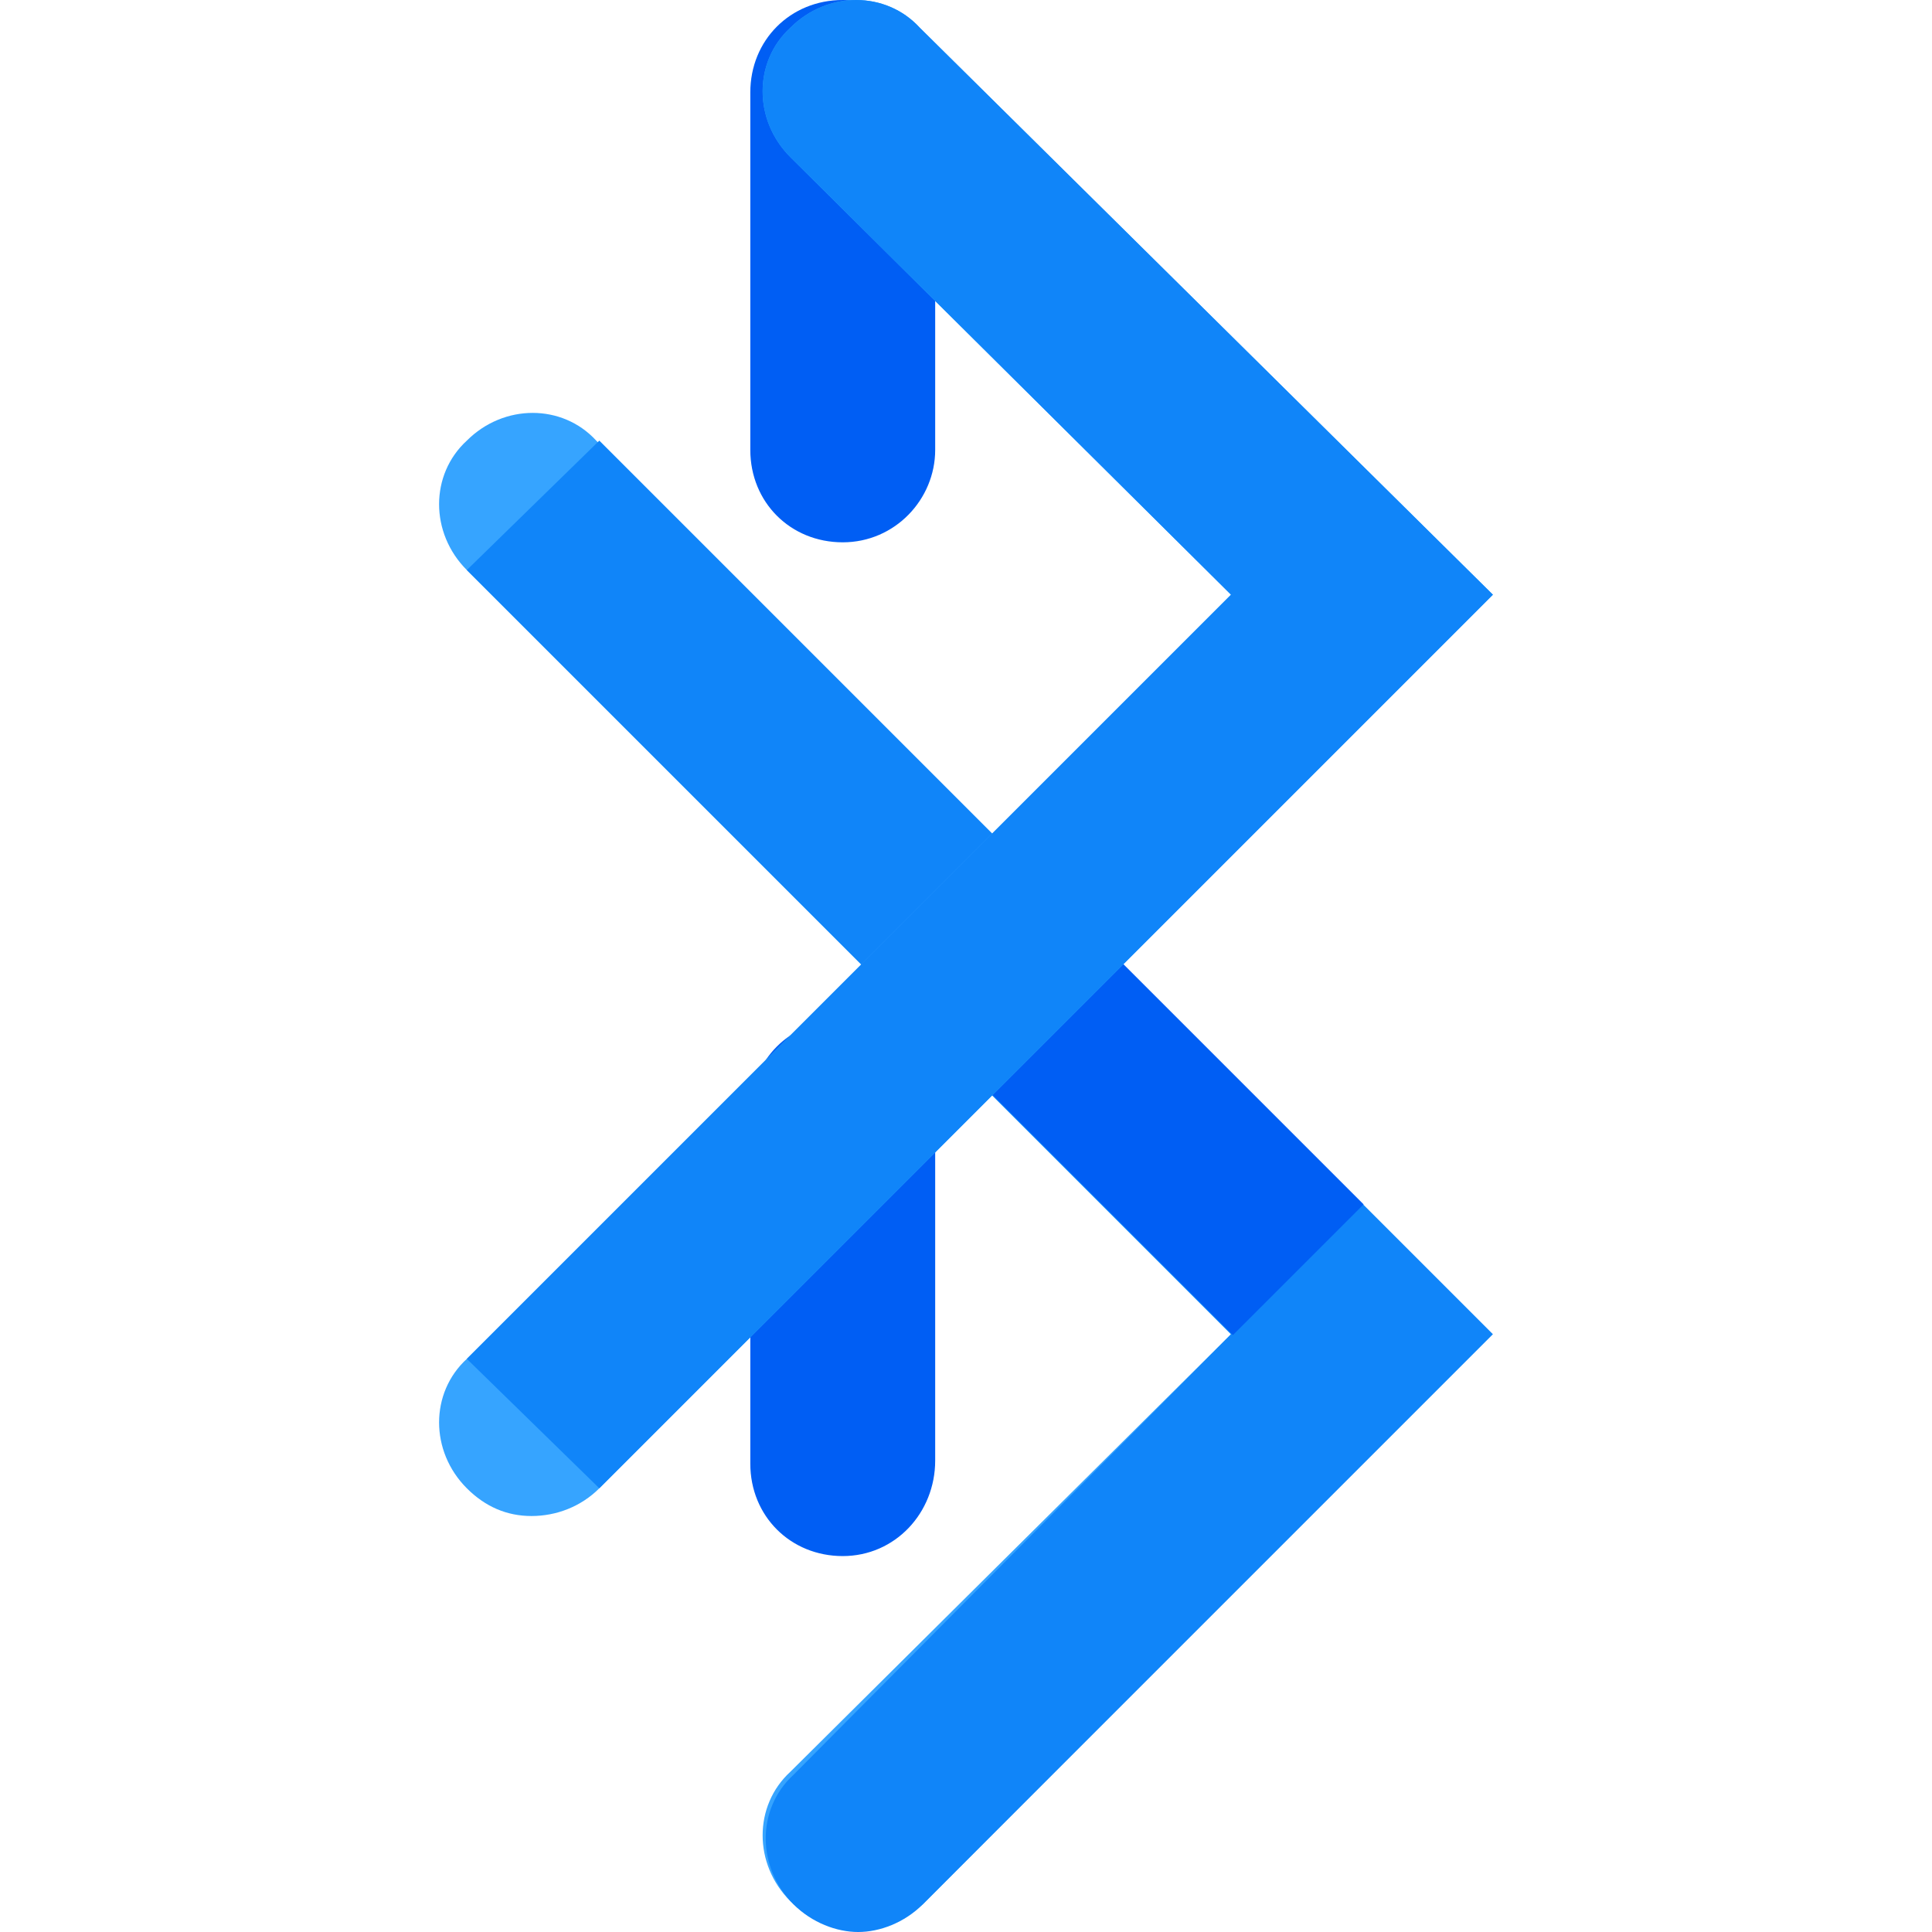
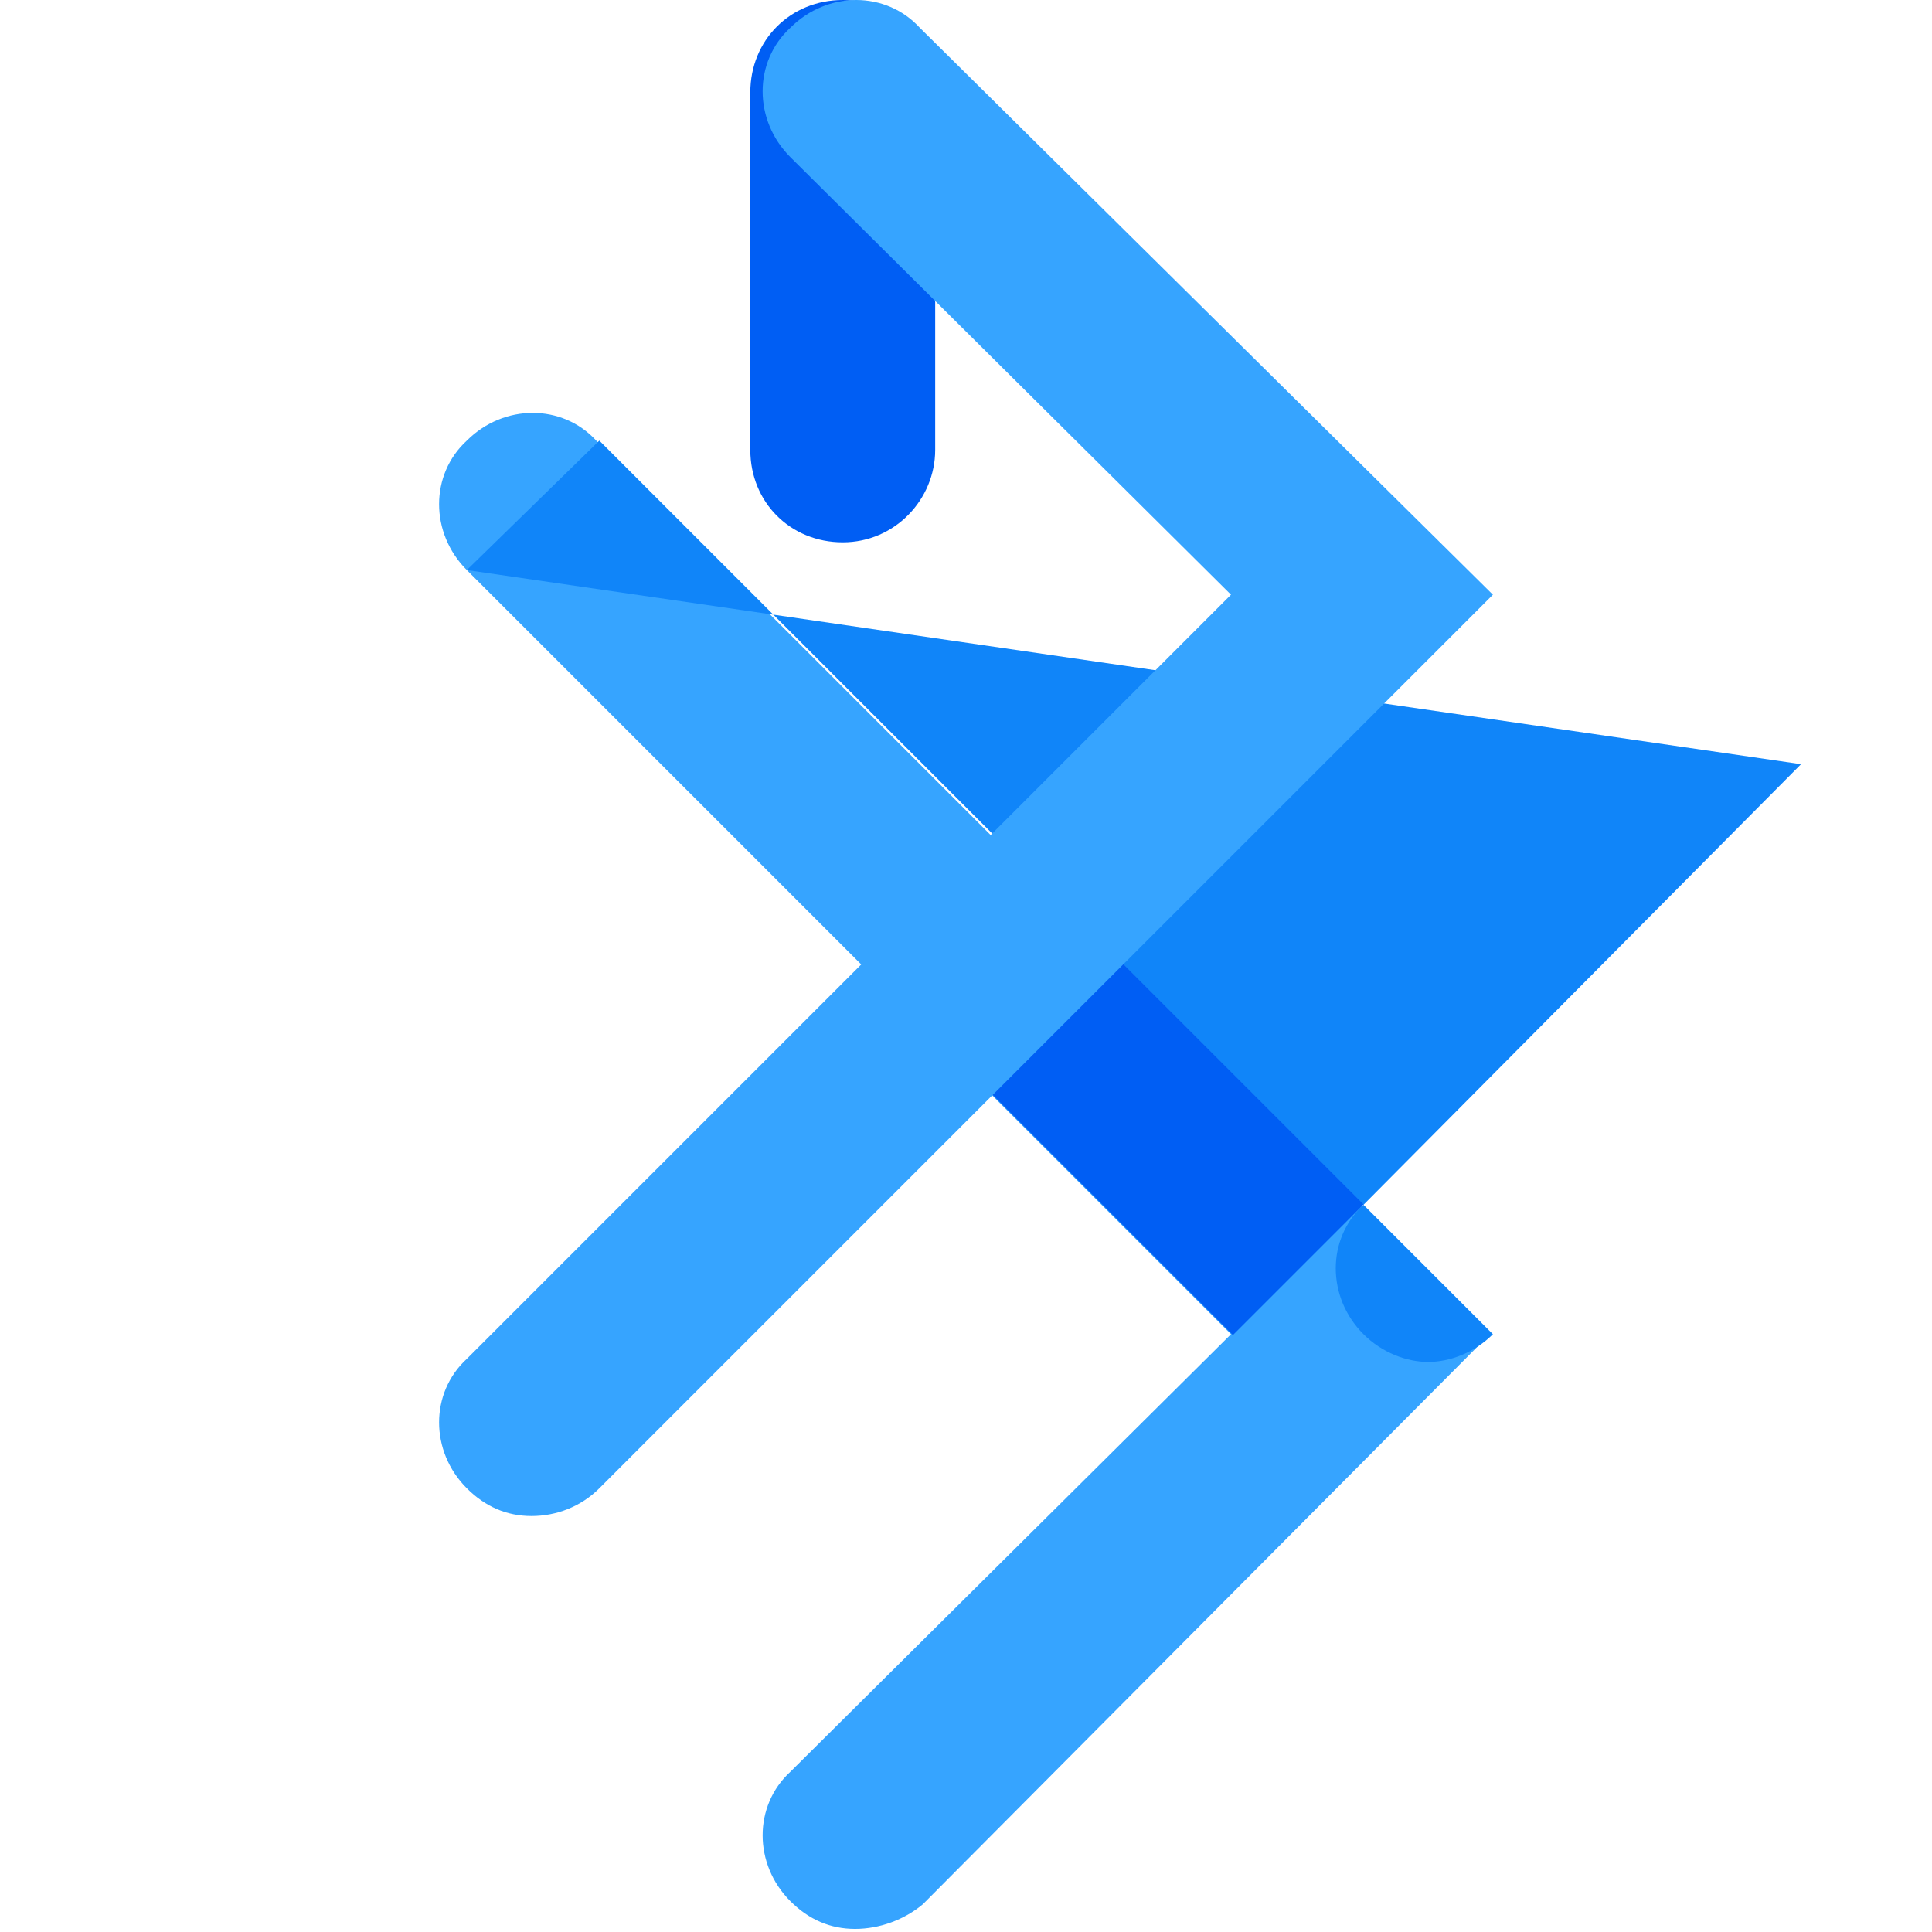
<svg xmlns="http://www.w3.org/2000/svg" version="1.1" id="Layer_1" viewBox="0 0 501.6 501.6" xml:space="preserve">
  <g>
-     <path style="fill:#005EF4;" d="M218.8,404c-13.6,0-24-10.4-24-24v-91.2c0-13.6,10.4-24,24-24s24,10.4,24,24v90.4   C242.8,392.8,232.4,404,218.8,404z" />
    <path style="fill:#005EF4;" d="M218.8,140.8c-13.6,0-24-10.4-24-24V24c0-13.6,10.4-24,24-24s24,10.4,24,24v92.8   C242.8,129.6,232.4,140.8,218.8,140.8z" />
  </g>
  <path style="fill:#36A4FF;" d="M222,500.8c-6.4,0-12-2.4-16.8-7.2c-9.6-9.6-9.6-24.8,0-33.6l114.4-113.6L121.2,148  c-9.6-9.6-9.6-24.8,0-33.6c9.6-9.6,24.8-9.6,33.6,0l232,232l-147.2,148C234.8,498.4,228.4,500.8,222,500.8z" />
-   <path style="fill:#1085F9;" d="M155.6,114.4l232,232l-148,148c-4.8,4.8-11.2,7.2-16.8,7.2s-12-2.4-16.8-7.2  c-9.6-9.6-9.6-24.8,0-33.6l113.6-114.4L121.2,148" />
+   <path style="fill:#1085F9;" d="M155.6,114.4l232,232c-4.8,4.8-11.2,7.2-16.8,7.2s-12-2.4-16.8-7.2  c-9.6-9.6-9.6-24.8,0-33.6l113.6-114.4L121.2,148" />
  <rect x="252.395" y="270.655" transform="matrix(0.707 0.707 -0.707 0.707 296.804 -127.24)" style="fill:#005EF4;" width="99.199" height="48" />
  <path style="fill:#36A4FF;" d="M138,393.6c-6.4,0-12-2.4-16.8-7.2c-9.6-9.6-9.6-24.8,0-33.6l198.4-198.4L205.2,40.8  c-9.6-9.6-9.6-24.8,0-33.6c9.6-9.6,24.8-9.6,33.6,0l148.8,147.2l-232,232C150.8,391.2,144.4,393.6,138,393.6z" />
-   <path style="fill:#1085F9;" d="M121.2,352.8l198.4-198.4L205.2,40.8c-9.6-9.6-9.6-24.8,0-33.6c9.6-9.6,24.8-9.6,33.6,0l148.8,147.2  l-232,232" />
</svg>